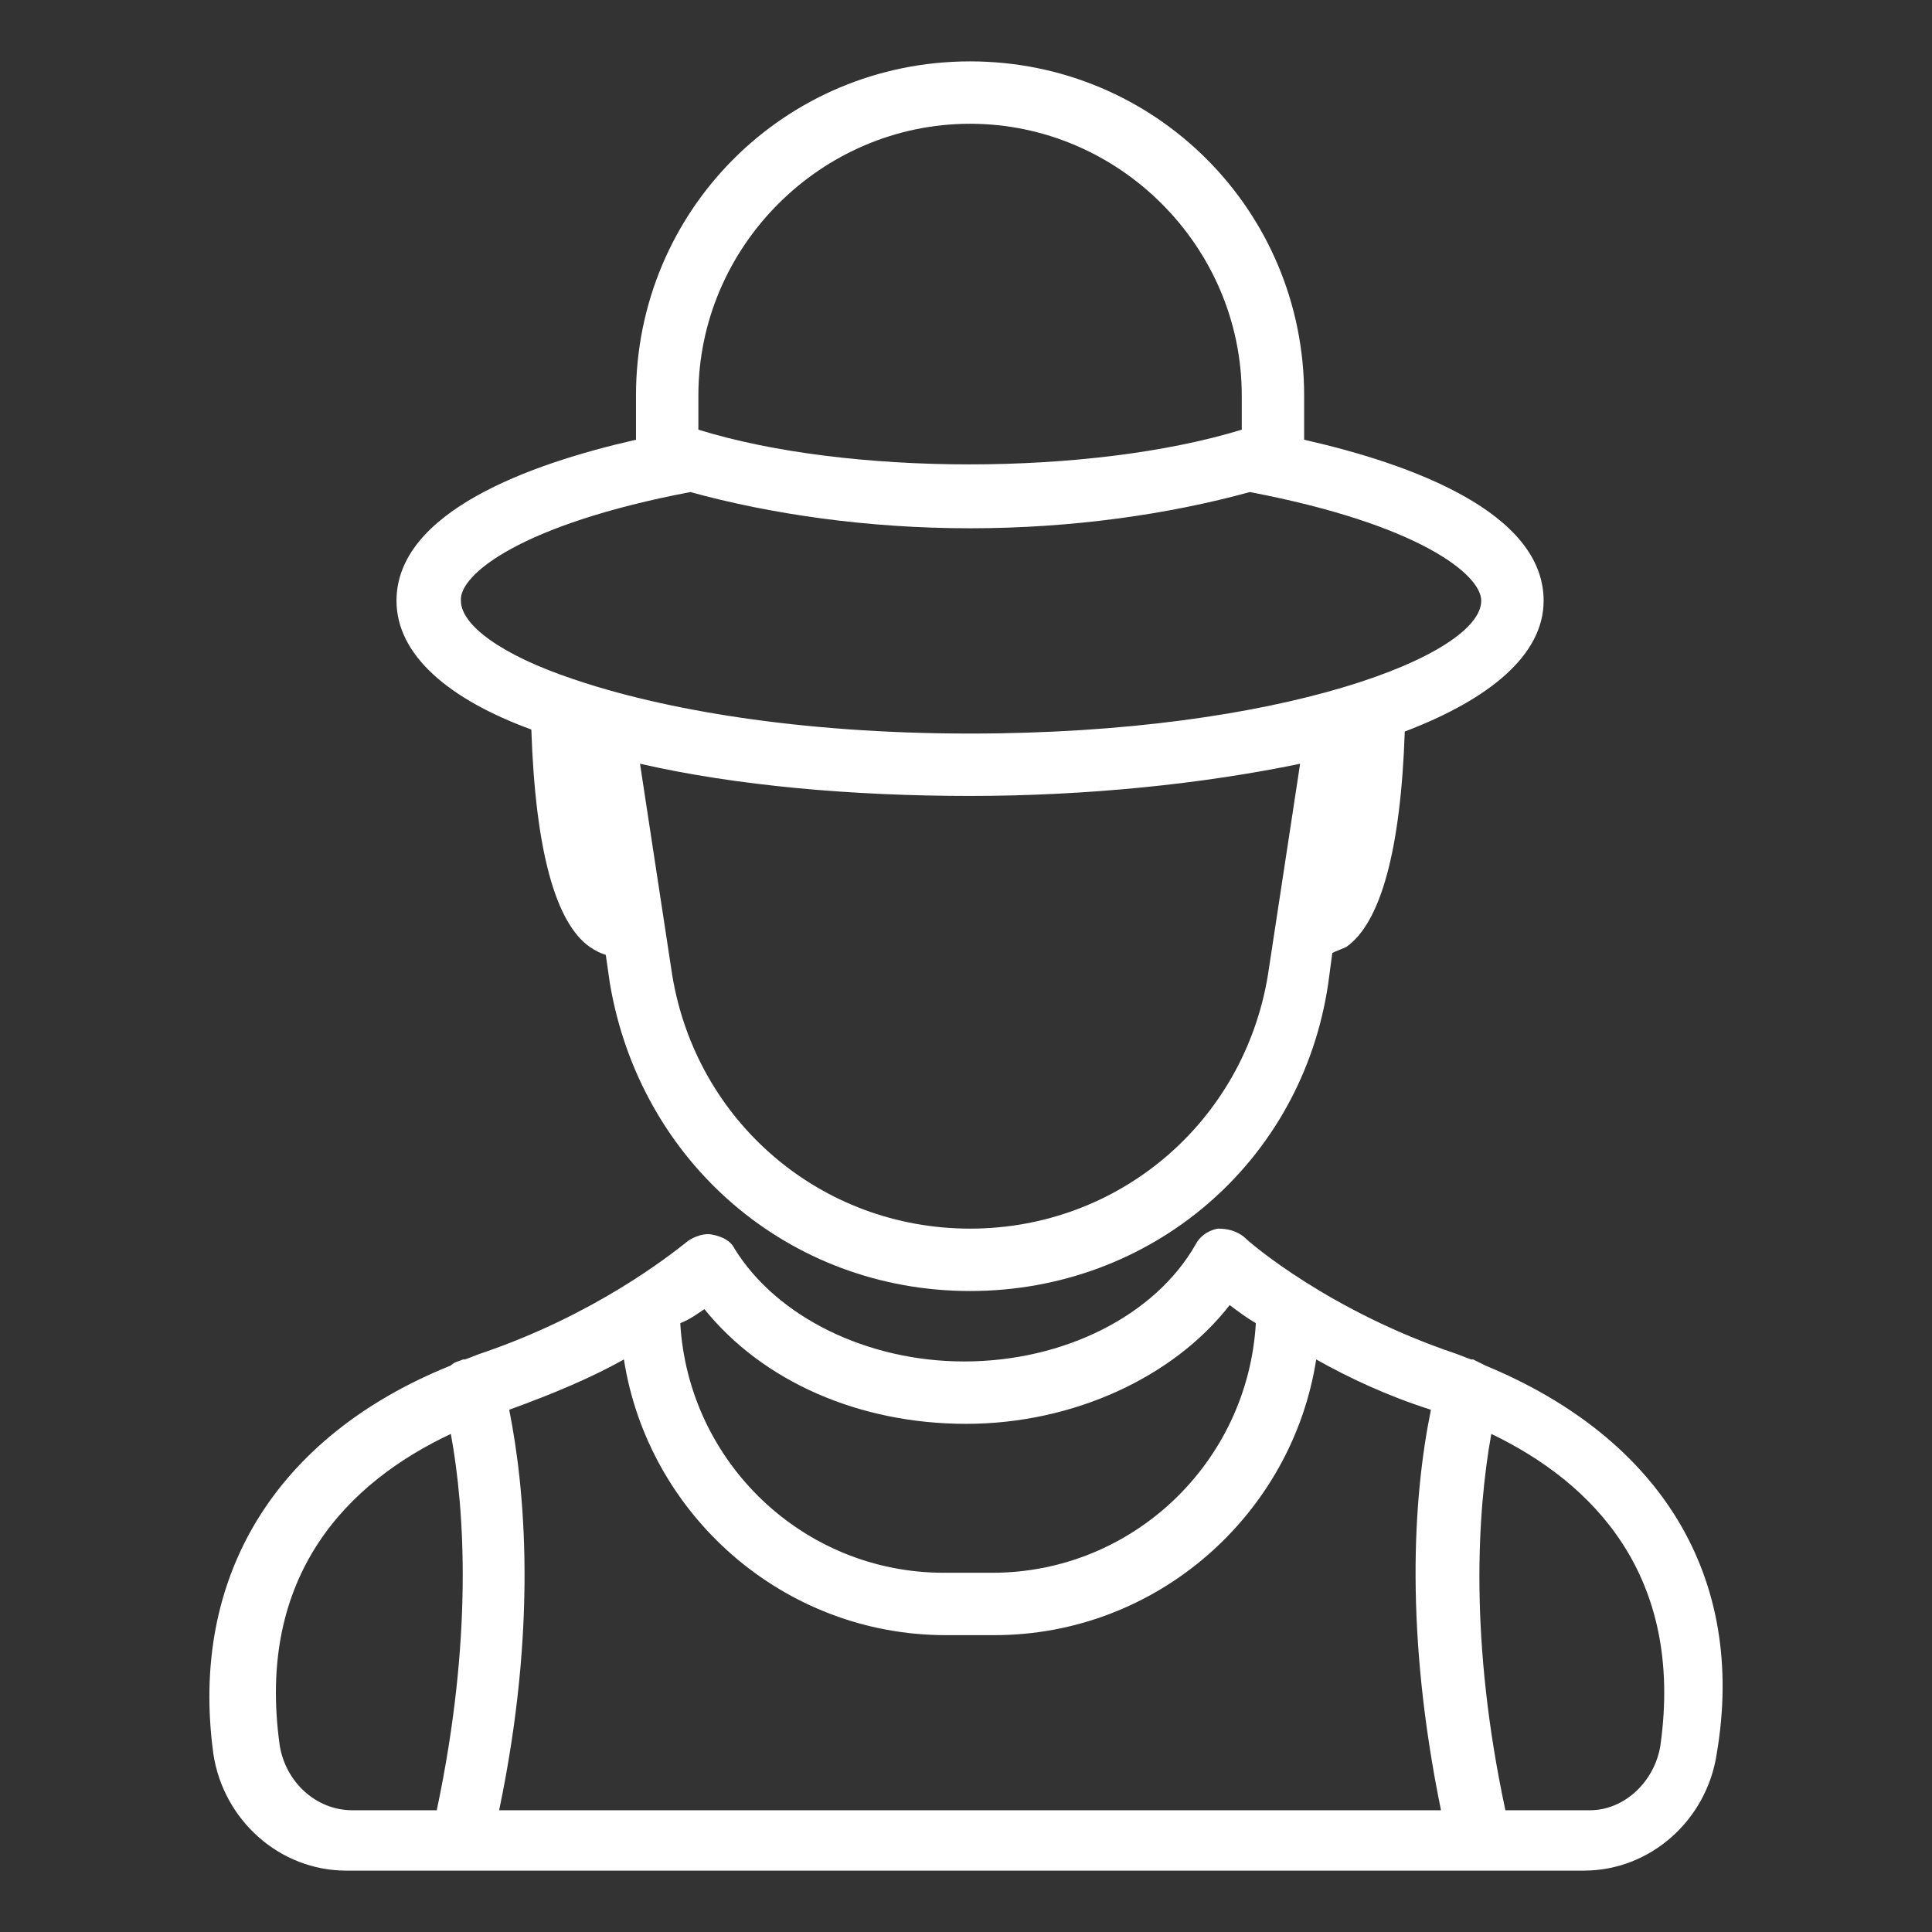
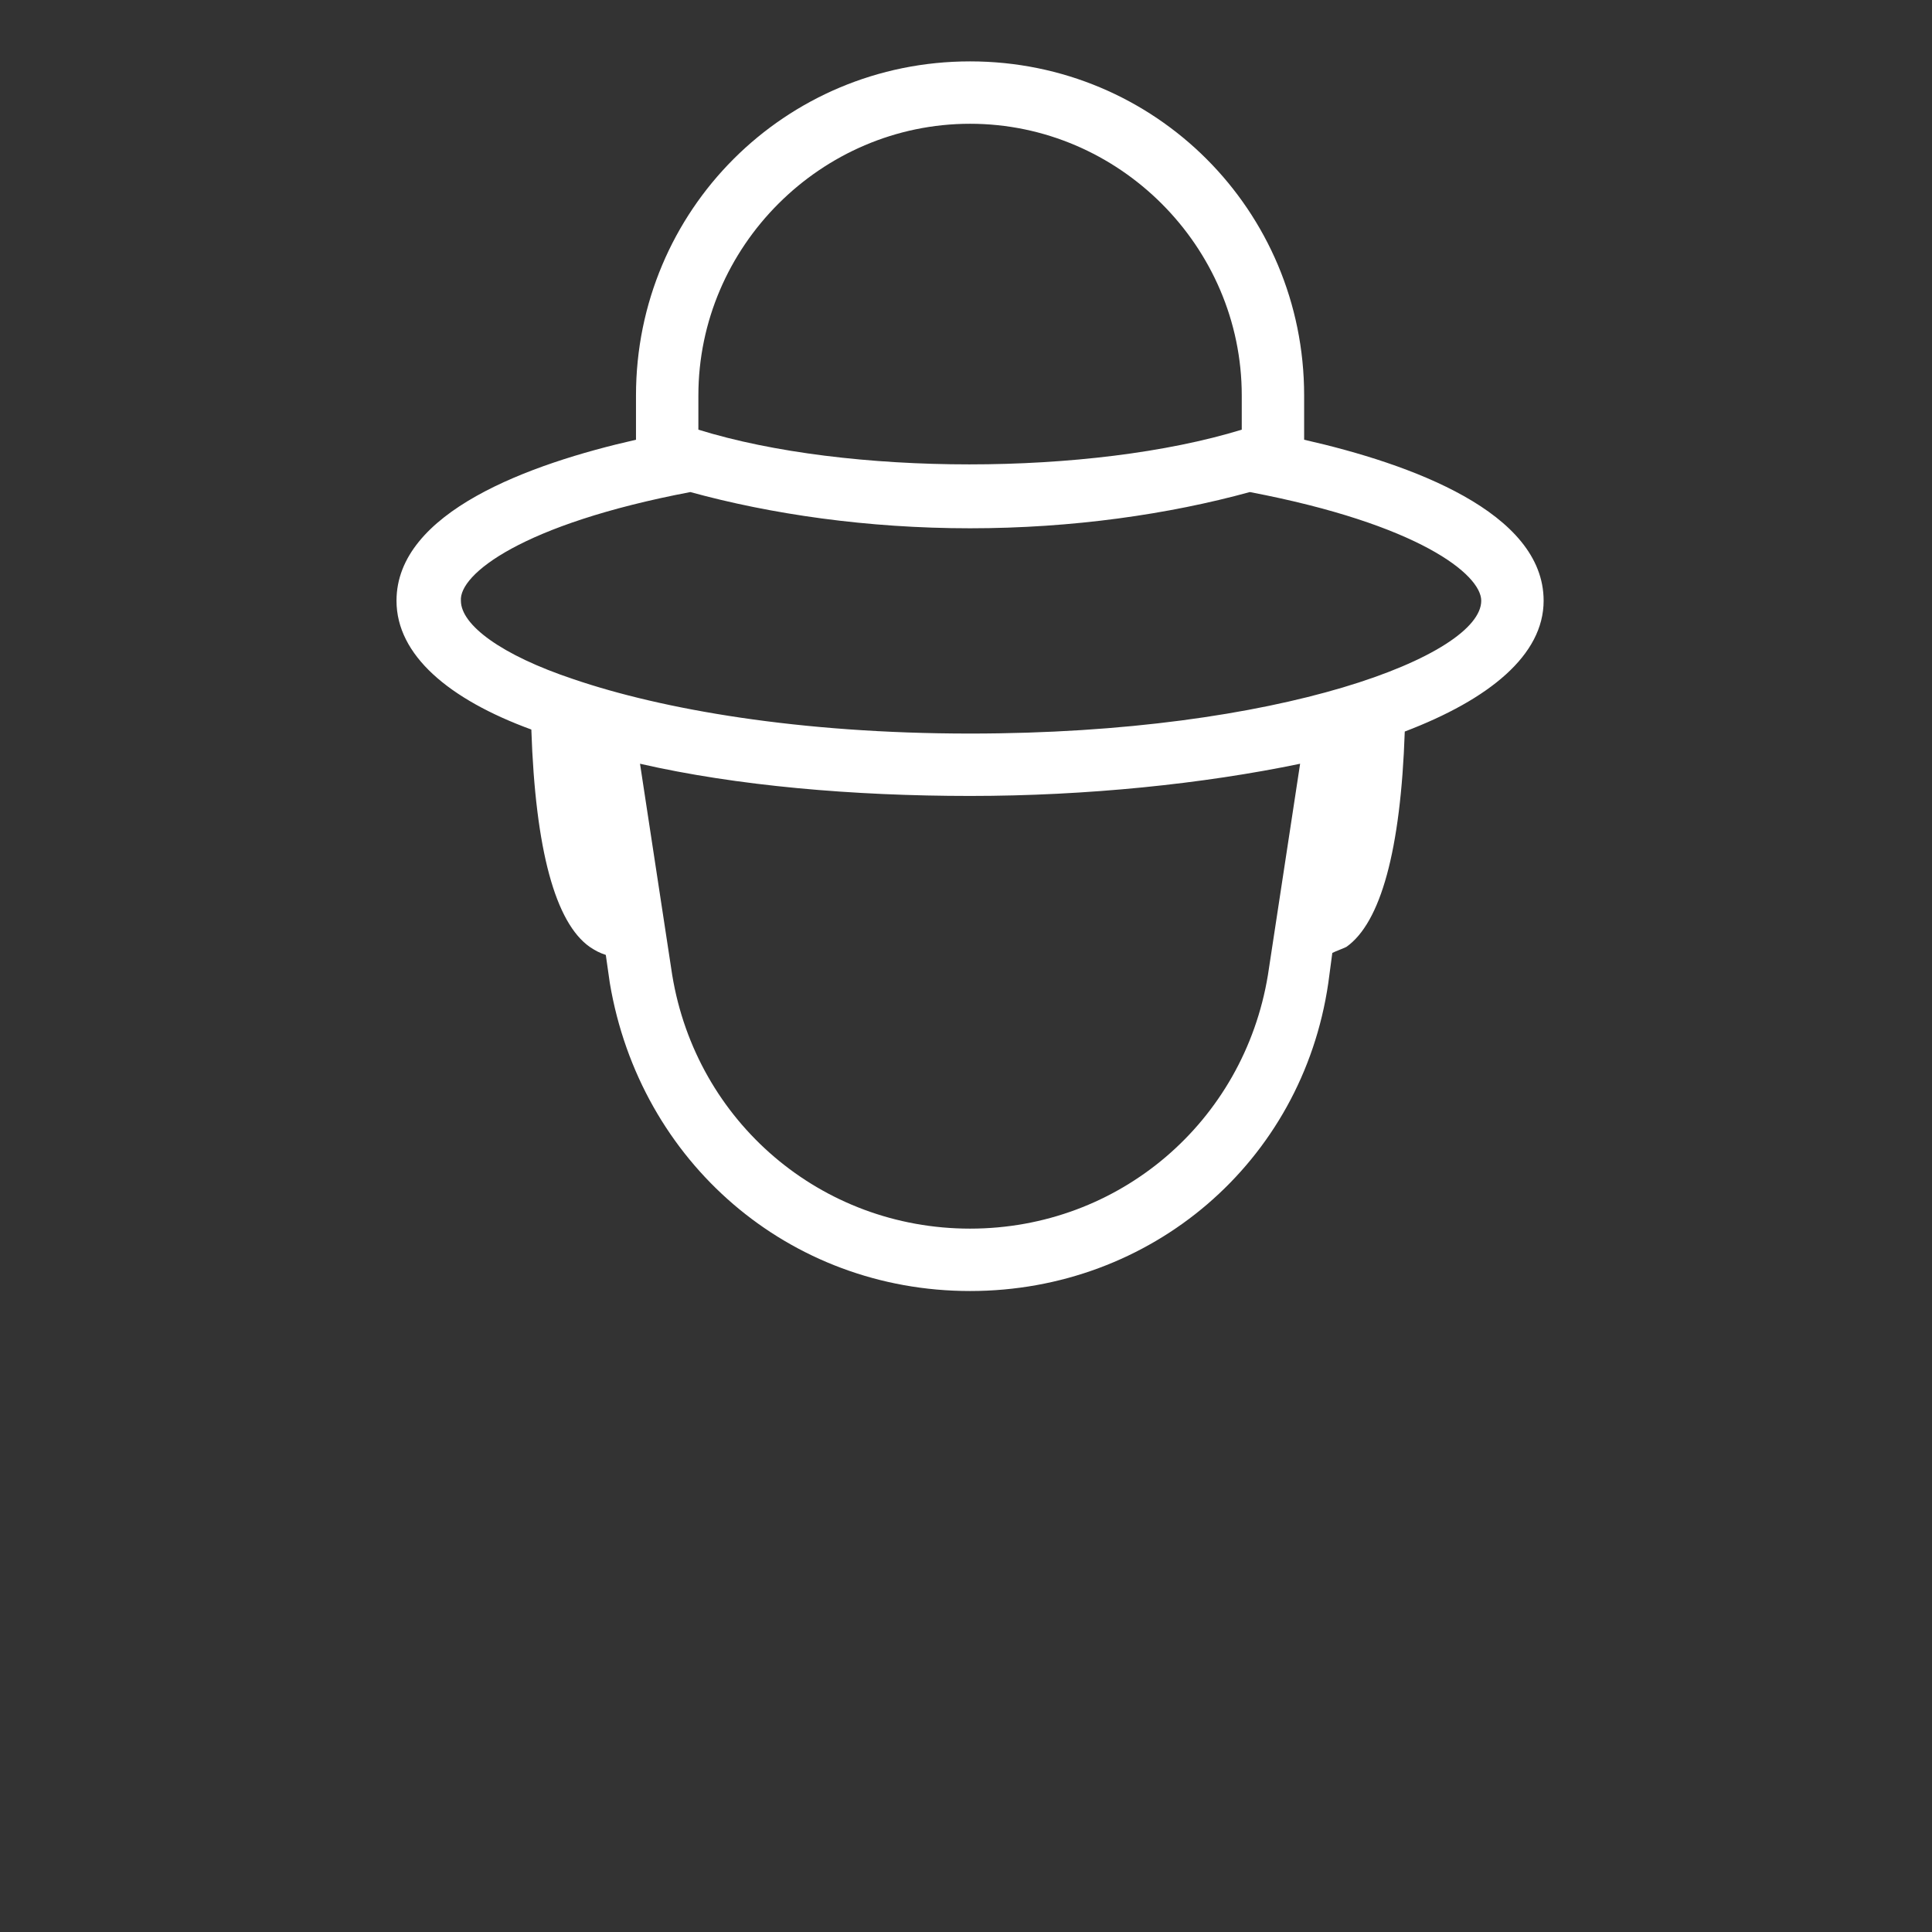
<svg xmlns="http://www.w3.org/2000/svg" width="96" height="96" viewBox="0 0 96 96" fill="none">
  <rect x="0" y="0" width="96" height="96" fill="#333333" stroke="none" />
-   <path d="M73.802 67.85C73.602 67.75 73.402 67.65 73.202 67.55H73.102C72.802 67.45 72.602 67.35 72.302 67.25C66.102 65.15 62.202 61.85 61.802 61.45C61.402 61.15 61.002 61.05 60.502 61.05C60.002 61.15 59.602 61.45 59.402 61.85C57.402 65.35 52.902 67.65 47.902 67.65C43.102 67.65 38.602 65.45 36.502 62.05C36.302 61.65 35.902 61.45 35.402 61.35C35.002 61.25 34.502 61.45 34.202 61.65C33.202 62.45 29.502 65.35 23.902 67.25C23.602 67.35 23.402 67.45 23.102 67.55H23.002C22.802 67.65 22.602 67.65 22.402 67.85C13.702 71.35 9.402 78.35 10.602 87.15C11.102 90.45 13.902 92.95 17.202 92.95H78.702C82.002 92.95 84.802 90.45 85.302 87.15C86.802 78.35 82.502 71.45 73.802 67.85ZM25.302 70.05C27.502 69.25 29.402 68.45 31.002 67.55C32.202 75.25 38.902 81.25 47.002 81.25H49.402C57.502 81.25 64.202 75.25 65.402 67.55C67.002 68.45 68.902 69.35 71.102 70.05C70.202 74.45 69.802 81.15 71.602 89.95H24.802C26.702 80.85 26.102 74.05 25.302 70.05ZM35.002 65.05C37.902 68.65 42.702 70.75 48.002 70.75C53.302 70.75 58.302 68.45 61.102 64.85C61.502 65.15 61.902 65.45 62.402 65.75C62.002 72.65 56.302 78.15 49.302 78.15H46.902C39.902 78.15 34.202 72.65 33.802 65.75C34.302 65.55 34.702 65.25 35.002 65.05ZM13.902 86.75C12.702 78.25 17.302 73.65 22.402 71.25C23.102 75.05 23.502 81.45 21.702 89.95H17.502C15.702 89.95 14.202 88.55 13.902 86.75ZM82.502 86.75C82.202 88.55 80.702 89.95 79.002 89.95H74.802C73.002 81.55 73.402 75.15 74.102 71.25C79.102 73.65 83.702 78.25 82.502 86.75Z" fill="white" />
  <path d="M26.402 36.25C26.602 42.25 27.602 45.85 29.302 47.05C29.602 47.25 29.802 47.35 30.102 47.45L30.302 48.85C31.802 57.75 39.202 64.15 48.202 64.15C57.202 64.15 64.702 57.75 66.002 48.85L66.202 47.35C66.402 47.25 66.702 47.15 66.902 47.05C68.602 45.85 69.602 42.25 69.802 36.35C74.002 34.75 76.702 32.55 76.702 29.85C76.702 25.45 70.102 23.05 64.802 21.85V19.65C64.802 10.45 57.402 3.05 48.202 3.05C39.002 3.05 31.602 10.45 31.602 19.65V21.85C26.302 23.05 19.702 25.45 19.702 29.85C19.702 32.55 22.302 34.75 26.402 36.25ZM48.202 61.05C40.802 61.05 34.602 55.75 33.402 48.45L31.802 37.95C36.602 39.05 42.402 39.55 48.202 39.55C54.002 39.55 59.802 38.95 64.602 37.95L63.002 48.45C61.802 55.75 55.602 61.05 48.202 61.05ZM34.702 19.65C34.702 12.25 40.802 6.15 48.202 6.15C55.602 6.15 61.702 12.25 61.702 19.65V21.35C54.202 23.65 42.102 23.65 34.702 21.35V19.65ZM34.302 24.45C38.302 25.55 43.102 26.25 48.202 26.25C53.302 26.25 58.102 25.55 62.102 24.45C70.502 26.05 73.602 28.55 73.602 29.85C73.602 32.55 63.702 36.45 48.202 36.45C39.702 36.45 32.902 35.25 28.502 33.75C24.902 32.55 22.902 31.05 22.902 29.85C22.802 28.55 25.902 26.05 34.302 24.45Z" fill="white" />
</svg>